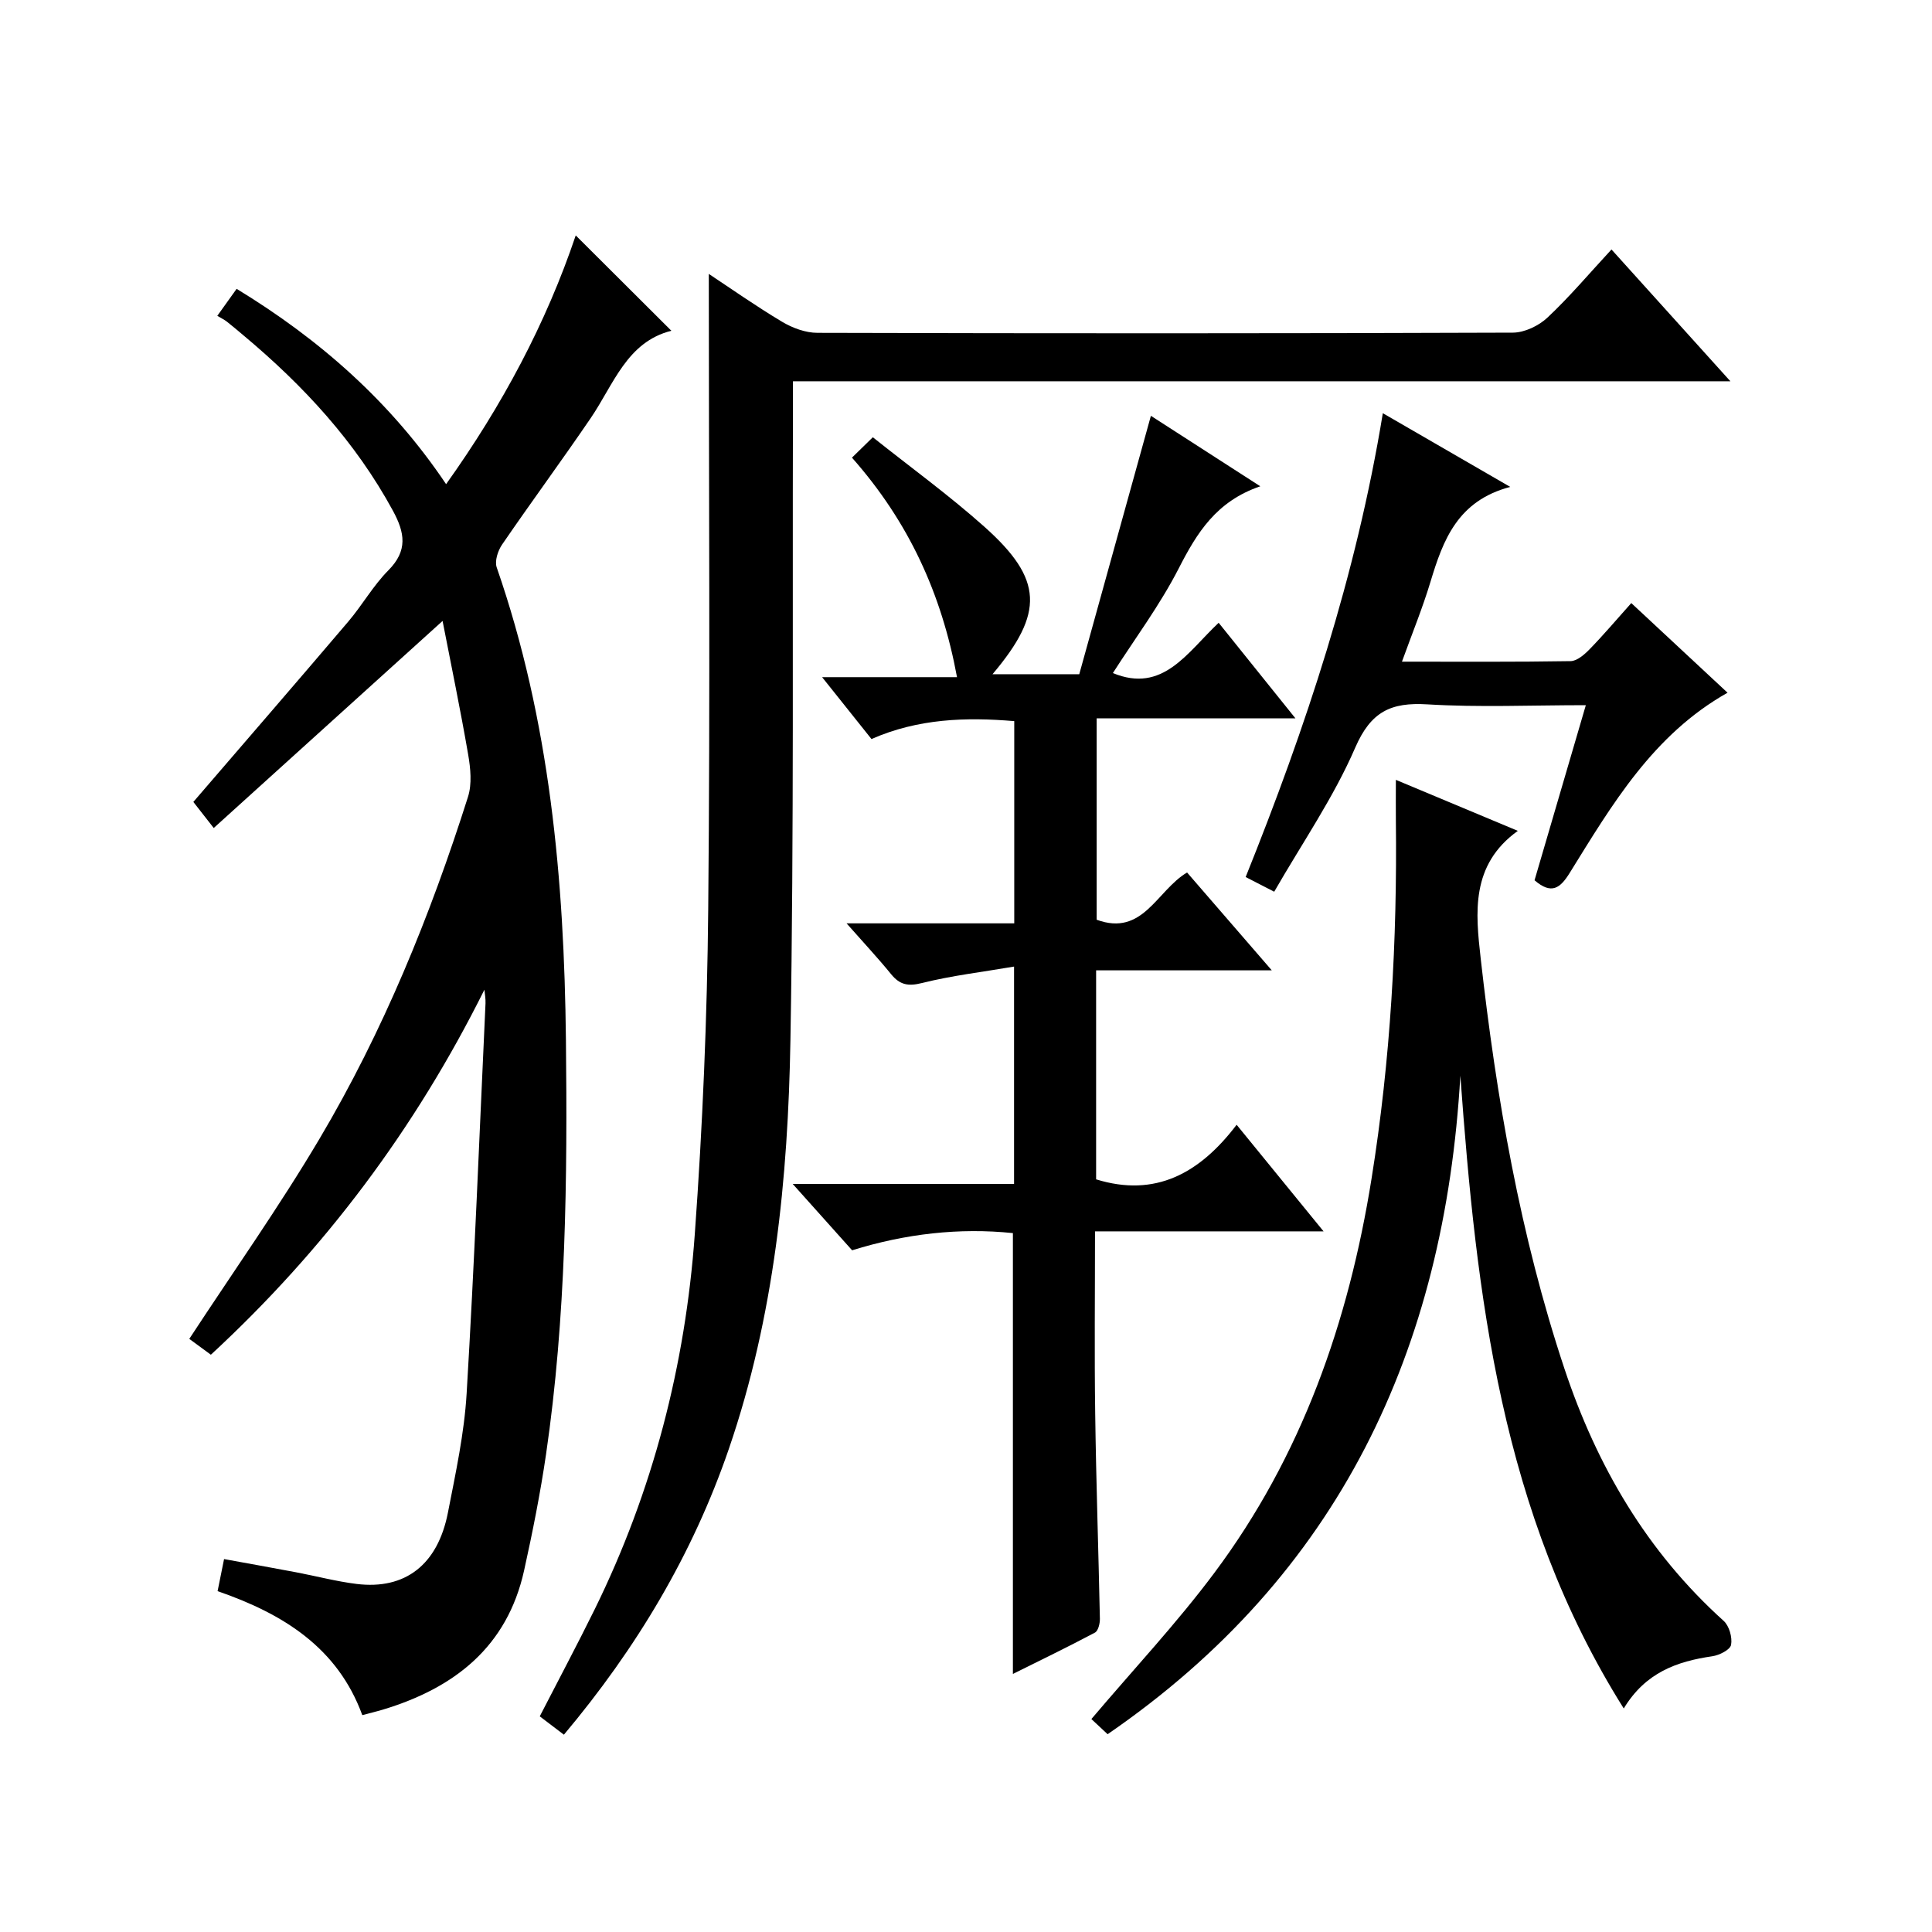
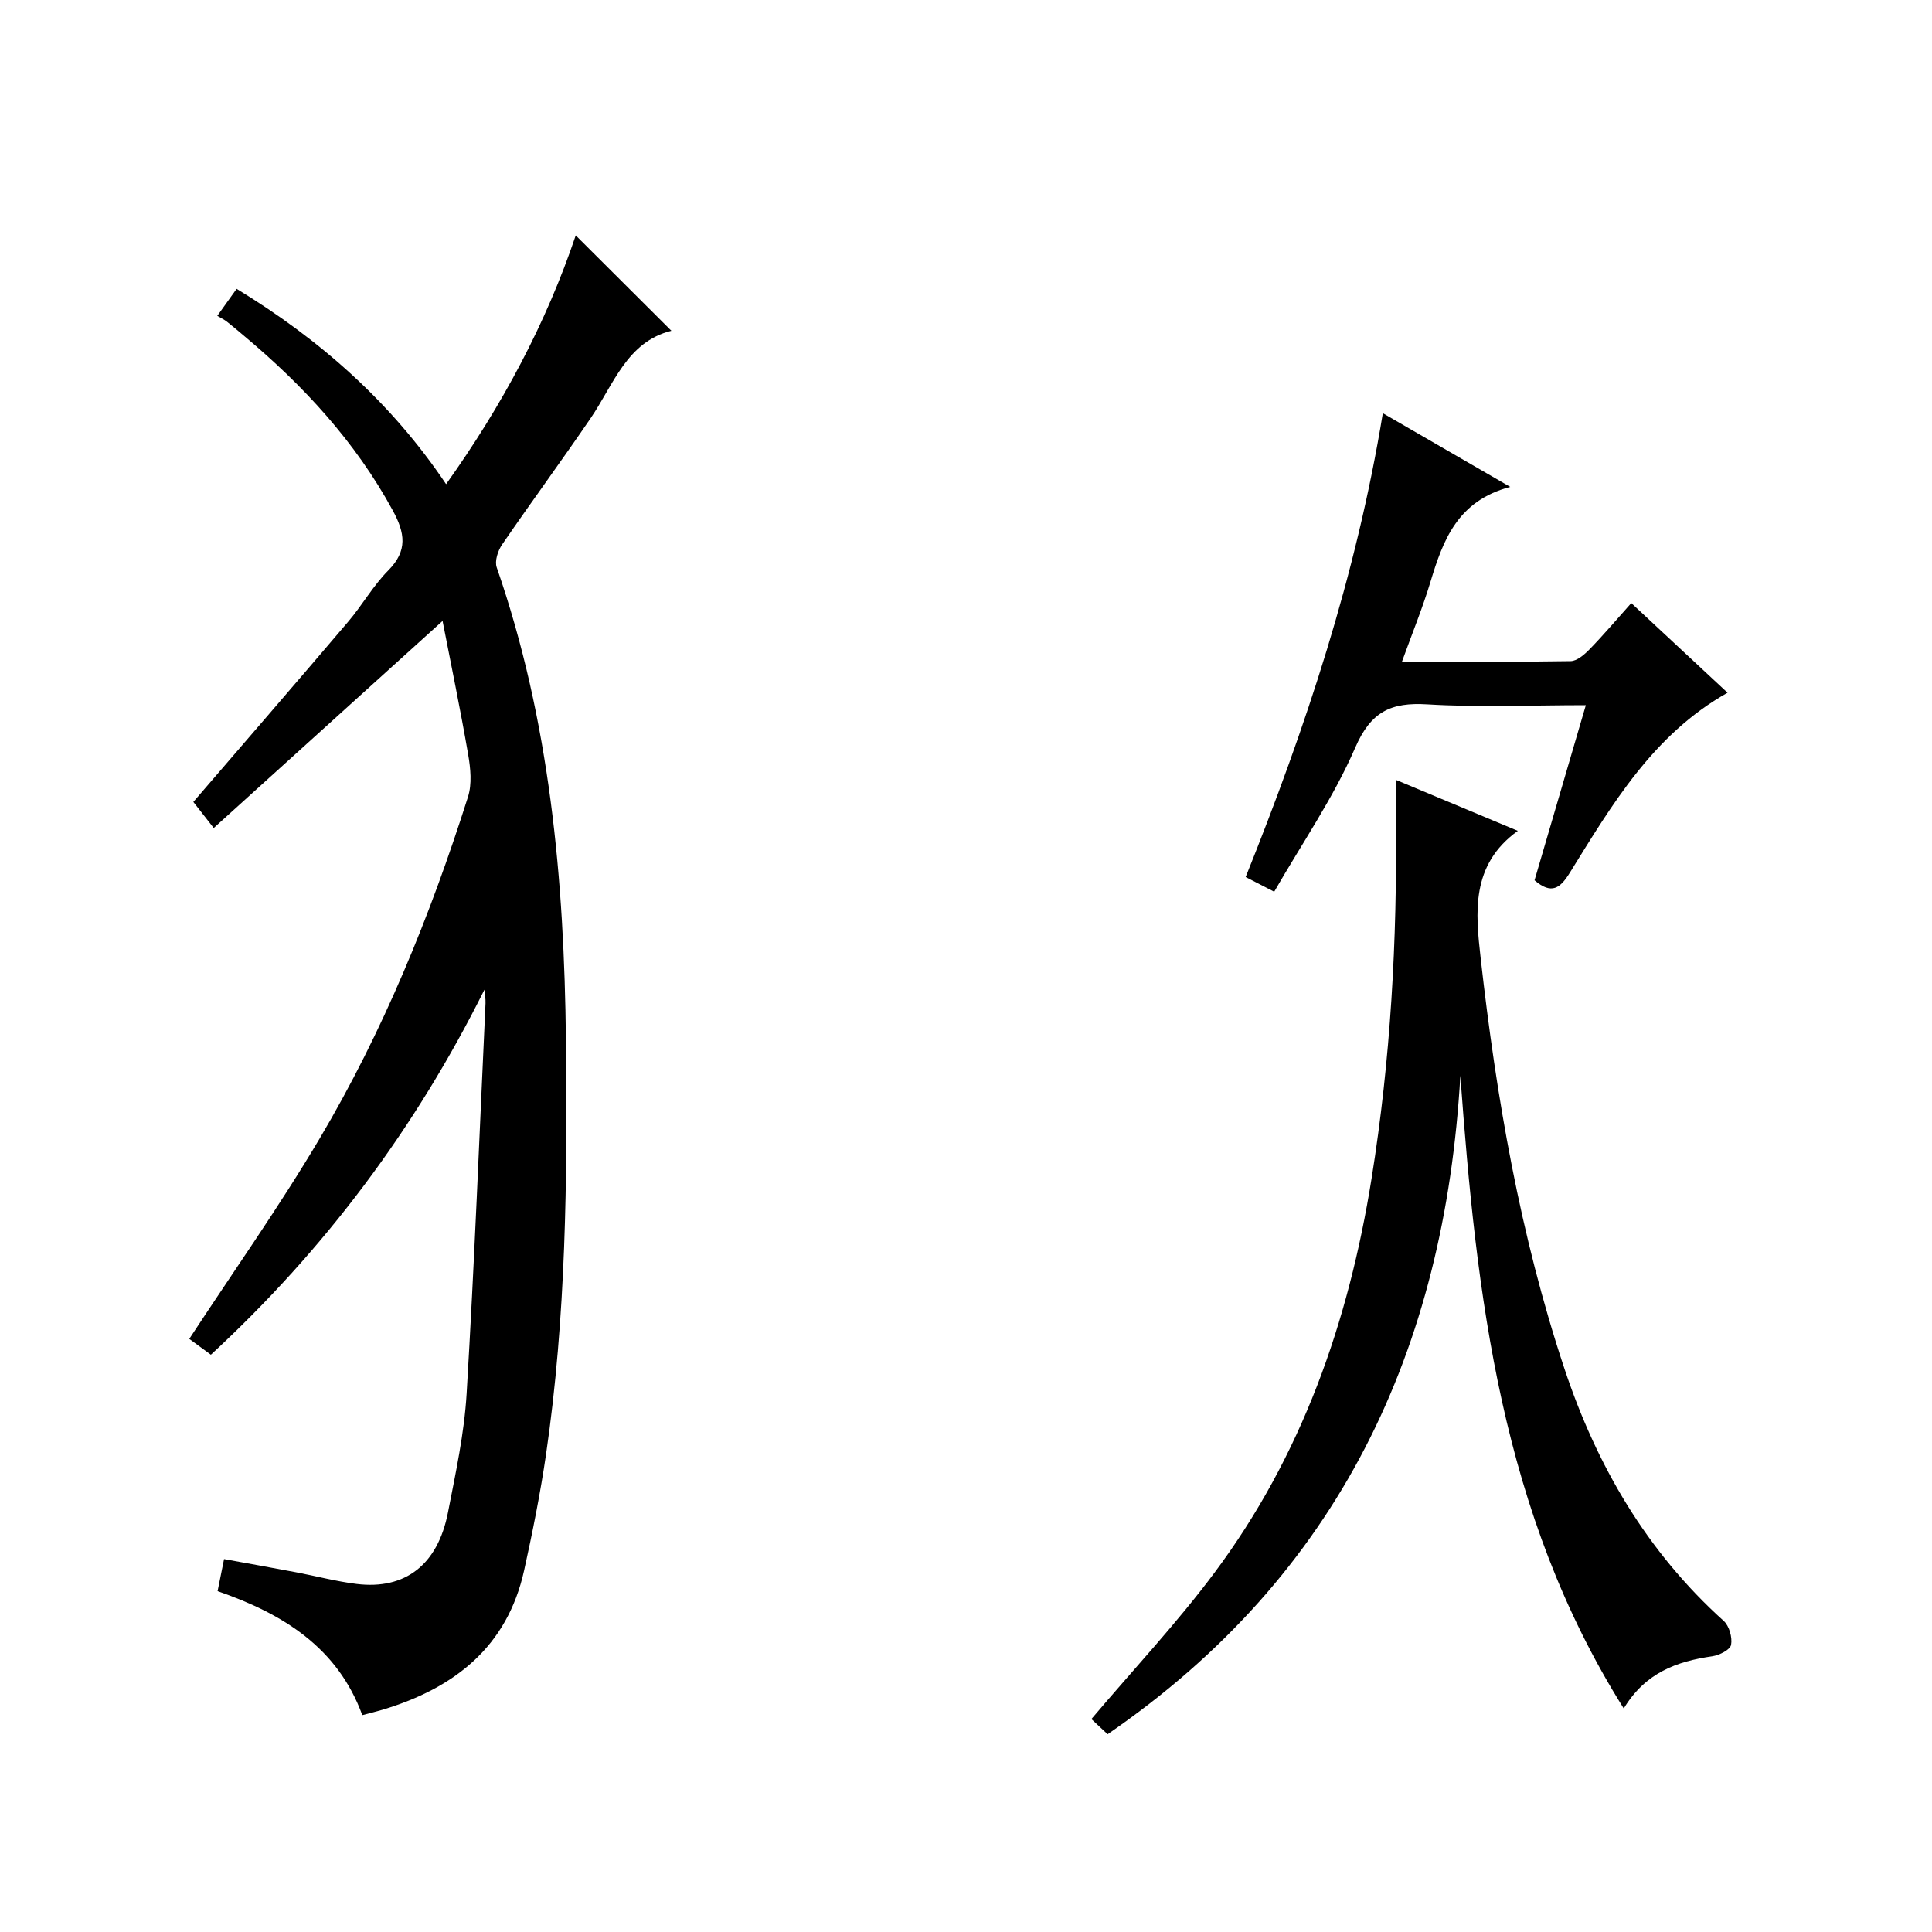
<svg xmlns="http://www.w3.org/2000/svg" version="1.1" id="ZDIC" x="0px" y="0px" viewBox="0 0 400 400" style="enable-background:new 0 0 400 400;" xml:space="preserve">
  <g>
    <path d="M100.29,204.91c-14.3,28.72-33.04,53.78-56.63,75.57c-1.87-1.37-3.45-2.53-4.47-3.28c9.09-13.89,18.59-27.31,26.95-41.41   c13.2-22.26,22.93-46.16,30.75-70.8c0.85-2.67,0.53-5.91,0.04-8.76c-1.6-9.3-3.53-18.55-5.3-27.67   c-16,14.48-31.57,28.57-47.38,42.87c-2.05-2.62-3.26-4.17-4.22-5.4c10.84-12.6,21.51-24.92,32.07-37.33   c2.91-3.42,5.16-7.45,8.3-10.61c4.06-4.09,3.43-7.78,0.95-12.35c-7.77-14.3-18.55-25.94-30.91-36.28   c-1.15-0.96-2.28-1.94-3.46-2.86c-0.52-0.41-1.13-0.7-1.99-1.21c1.5-2.1,2.62-3.67,4-5.59c17.31,10.54,31.98,23.49,43.37,40.44   c11.63-16.29,20.72-33.35,26.84-51.5c6.53,6.51,12.96,12.92,19.8,19.74c-9.21,2.31-11.93,11.08-16.71,18.1   c-6,8.8-12.32,17.38-18.34,26.17c-0.87,1.27-1.57,3.41-1.11,4.73c11.02,31.73,13.97,64.62,14.33,97.89   c0.31,28.66,0.04,57.3-4.12,85.74c-1.18,8.06-2.78,16.08-4.54,24.04C105,341,94.06,349.5,79.24,353.97   c-1.24,0.37-2.5,0.67-4.23,1.13c-5.11-13.99-16.41-20.99-29.96-25.67c0.42-2.07,0.8-3.97,1.34-6.64c5.05,0.92,9.98,1.8,14.89,2.73   c4.19,0.79,8.34,1.9,12.56,2.42c10.05,1.23,16.79-3.97,18.9-14.78c1.59-8.16,3.38-16.37,3.87-24.63   c1.61-26.92,2.66-53.87,3.91-80.8C100.56,206.79,100.38,205.85,100.29,204.91z" />
-     <path d="M176.39,94.75c1.53-1.5,2.71-2.65,4.32-4.22c7.87,6.27,15.83,12.04,23.12,18.55c12.14,10.84,12.4,17.79,1.66,30.51   c5.82,0,11.32,0,17.96,0c4.83-17.43,9.75-35.17,14.83-53.5c7.01,4.51,14.4,9.28,22.65,14.59c-9.1,3.1-13.12,9.64-16.87,16.97   c-3.9,7.62-9.1,14.58-13.65,21.7c10.36,4.28,15.36-4.25,21.9-10.41c5.25,6.54,10.3,12.82,15.9,19.79c-14.06,0-27.4,0-41.16,0   c0,14.25,0,27.94,0,41.69c9.62,3.53,12.42-6.04,18.72-9.78c5.59,6.46,11.2,12.93,17.54,20.26c-12.71,0-24.41,0-36.37,0   c0,14.83,0,29.09,0,43.27c12.24,3.79,21.42-1.21,29.09-11.3c6.15,7.54,11.73,14.39,18,22.07c-16.31,0-31.53,0-47.32,0   c0,12.91-0.14,25.34,0.04,37.77c0.19,14.15,0.68,28.3,0.97,42.44c0.02,0.97-0.35,2.5-1.02,2.86c-5.63,2.99-11.38,5.77-16.99,8.56   c0-30.61,0-60.73,0-91.27c-11.1-1.15-22.25,0.13-33.29,3.56c-3.92-4.37-7.77-8.67-12.3-13.74c15.79,0,30.65,0,45.83,0   c0-14.9,0-29.27,0-45c-6.65,1.14-12.94,1.87-19.04,3.4c-2.9,0.73-4.61,0.39-6.42-1.83c-2.71-3.33-5.65-6.47-9.22-10.52   c12.1,0,23.27,0,34.72,0c0-14.22,0-27.82,0-41.87c-10-0.84-19.89-0.54-29.56,3.71c-3.28-4.11-6.46-8.1-10.22-12.81   c9.64,0,18.5,0,27.93,0C194.94,122.9,188.15,108.06,176.39,94.75z" />
-     <path d="M116.75,359.15c-1.89-1.44-3.34-2.54-5-3.8c3.84-7.47,7.73-14.76,11.38-22.17c12.05-24.51,18.77-50.56,20.72-77.67   c1.62-22.4,2.57-44.89,2.78-67.35c0.42-43.79,0.12-87.58,0.12-131.45c4.52,2.99,9.73,6.66,15.19,9.92   c2.15,1.28,4.85,2.28,7.31,2.28c47.99,0.13,95.98,0.14,143.97-0.04c2.42-0.01,5.35-1.41,7.16-3.11c4.59-4.31,8.67-9.15,13.26-14.11   c8.11,8.99,15.98,17.71,24.62,27.29c-65.22,0-129.39,0-194.09,0c0,2.54,0,4.49,0,6.44c-0.12,43.32,0.22,86.65-0.52,129.96   c-0.49,28.67-3.34,57.2-12.74,84.61C143.43,321.76,131.81,341.22,116.75,359.15z" />
    <path d="M225.96,355.91c8.77-10.35,17.67-19.84,25.41-30.2c18.14-24.25,27.85-52.01,32.6-81.72c3.94-24.58,5.32-49.32,5.03-74.18   c-0.03-2.49,0-4.97,0-8.35c8.72,3.65,16.85,7.05,25.25,10.56c-9.83,7.07-8.74,17.02-7.69,26.41c3.24,28.82,8.16,57.34,17.35,84.97   c6.69,20.11,17.06,37.86,32.95,52.18c1.16,1.04,1.83,3.44,1.54,4.97c-0.19,1.02-2.43,2.15-3.88,2.36   c-7.31,1.06-13.83,3.35-18.34,10.81c-25.43-40.45-30.5-85.4-33.83-131.01c-3.24,56.7-25.06,103.38-73.03,136.34   C228.12,357.93,226.93,356.82,225.96,355.91z" />
    <path d="M263.81,184.62c-2.63-1.35-4.08-2.1-5.91-3.04c12.45-30.97,22.9-62.44,28.4-96.03c8.73,5.05,17,9.83,26.38,15.26   c-10.9,2.86-13.91,11.01-16.51,19.63c-1.62,5.38-3.76,10.6-5.91,16.55c12.06,0,23.49,0.08,34.91-0.11   c1.35-0.02,2.89-1.38,3.97-2.49c2.88-2.96,5.55-6.12,8.6-9.53c6.77,6.31,13.32,12.41,19.93,18.56   c-15.43,8.7-23.9,23.15-32.67,37.29c-1.95,3.14-3.74,4.6-7.29,1.54c3.45-11.76,6.93-23.66,10.62-36.25   c-11.31,0-22.1,0.48-32.82-0.17c-7.53-0.46-11.68,1.49-14.92,8.95C276.14,165.07,269.65,174.47,263.81,184.62z" />
  </g>
</svg>